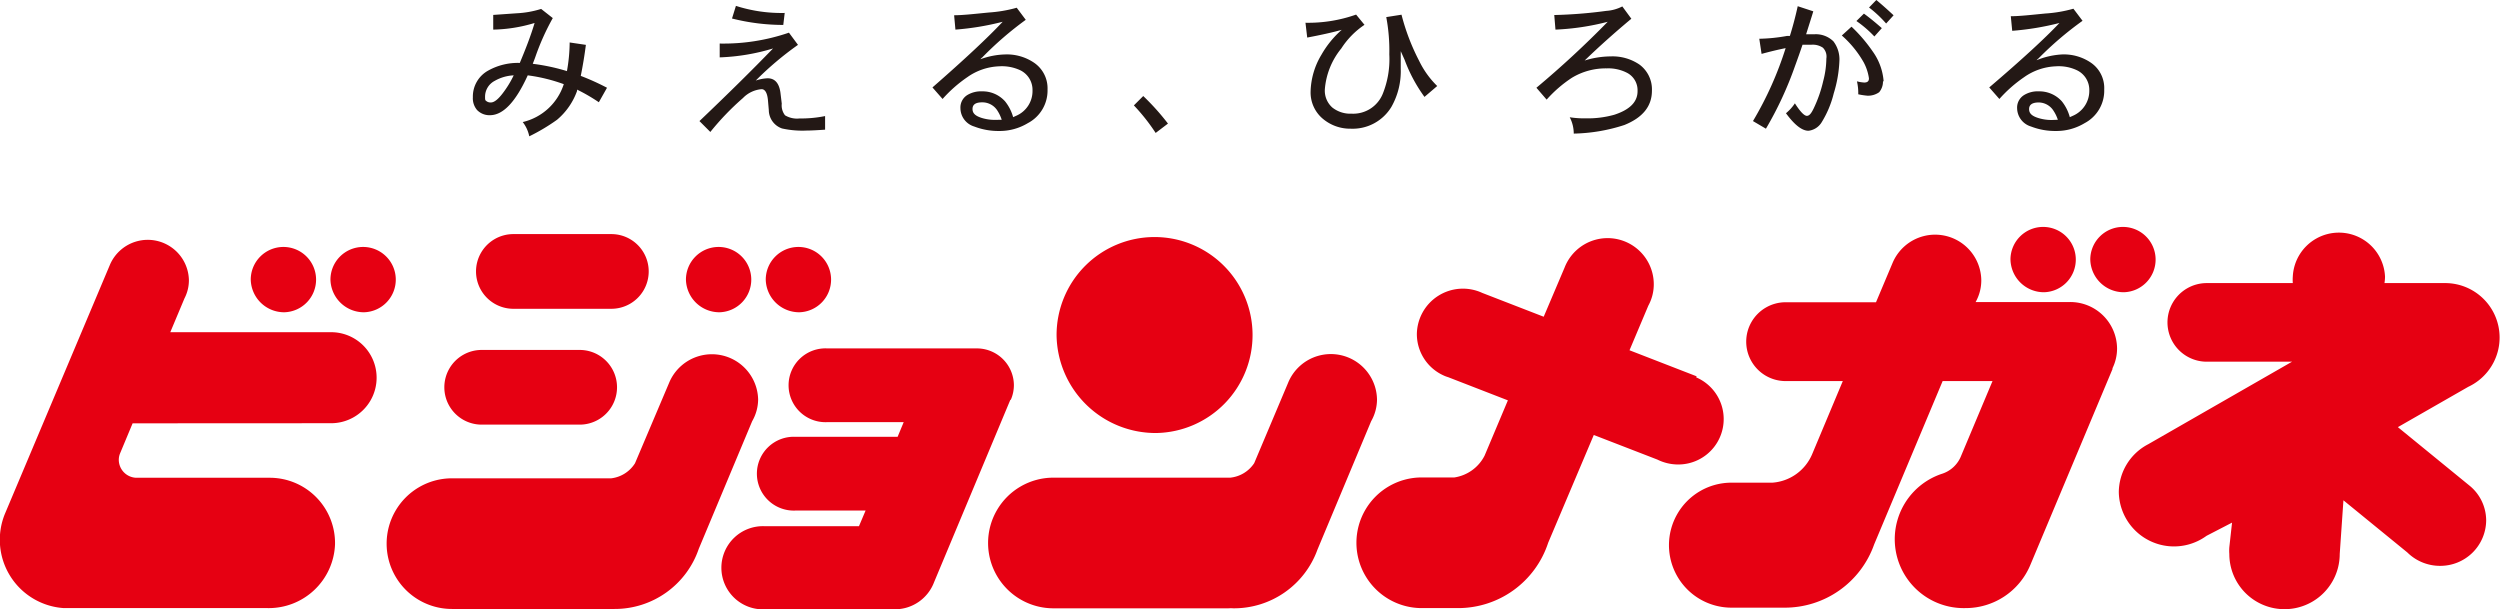
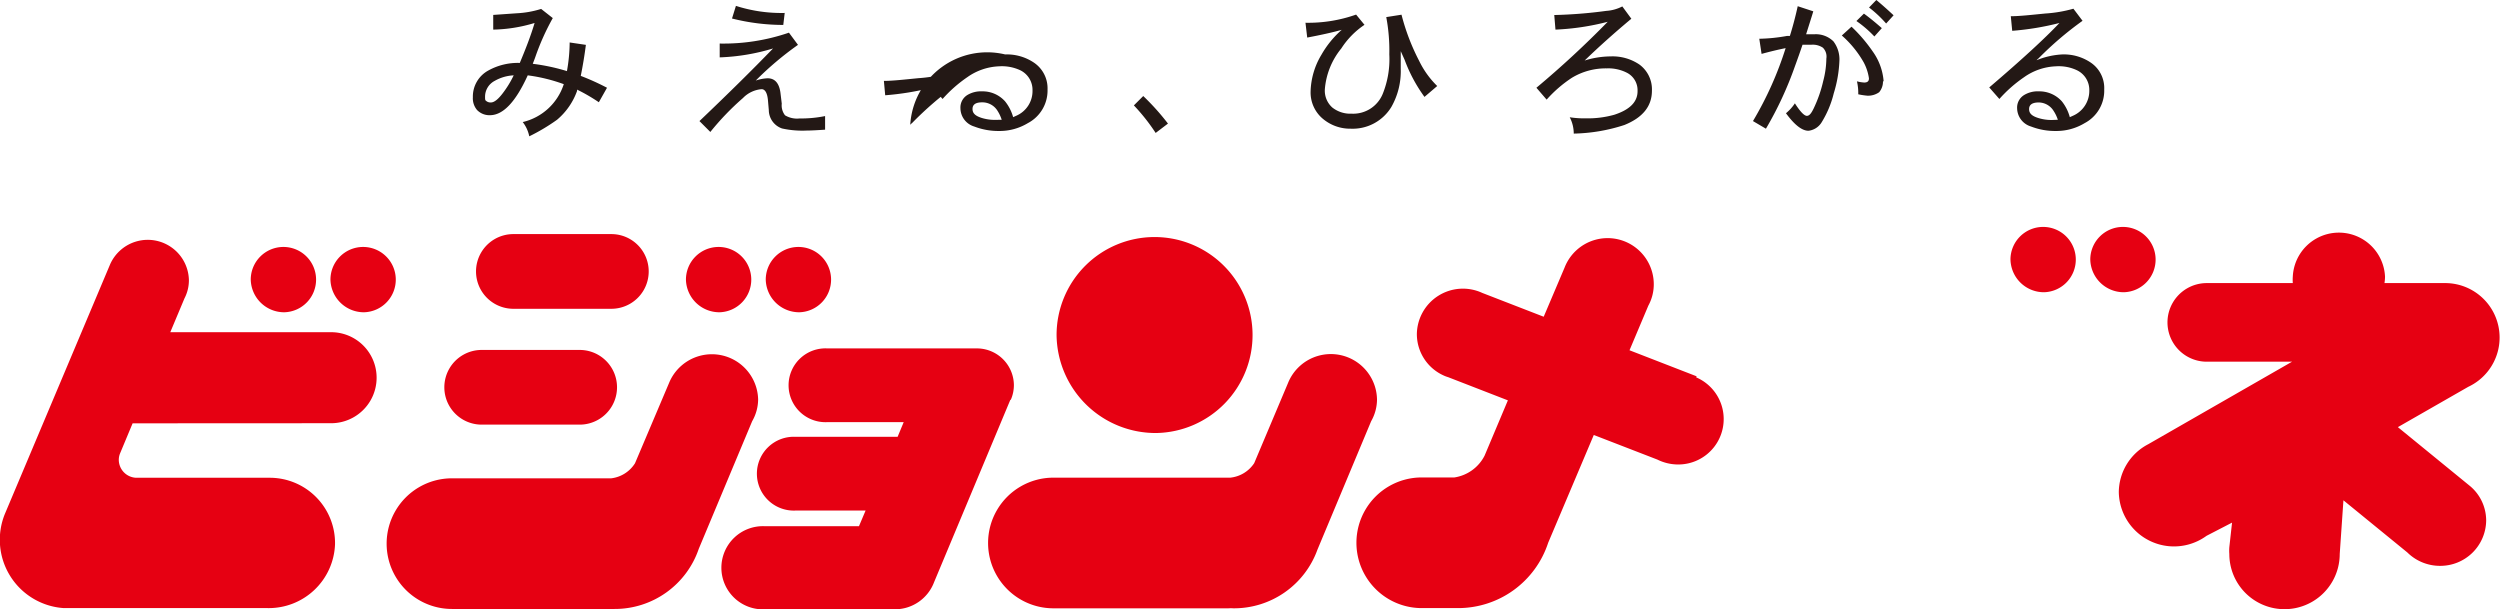
<svg xmlns="http://www.w3.org/2000/svg" viewBox="0 0 229.61 55.94">
  <defs>
    <style>.cls-2{fill:#e60012}</style>
  </defs>
  <g id="レイヤー_2" data-name="レイヤー 2">
    <g id="レイヤー_2-2" data-name="レイヤー 2">
-       <path d="M55.75 8.06L55 9.39a16.43 16.43 0 00-2-1.16.87.87 0 010 .12A6.18 6.18 0 0151.16 11a17.74 17.74 0 01-2.55 1.52 3.17 3.17 0 00-.6-1.31 5.21 5.21 0 003.77-3.48 15.4 15.4 0 00-3.31-.81q-1.66 3.66-3.47 3.66a1.58 1.58 0 01-1.18-.47 1.66 1.66 0 01-.39-1.18 2.72 2.72 0 011.43-2.46 5.58 5.58 0 012.88-.69c.52-1.24 1-2.46 1.36-3.67a13.86 13.86 0 01-3.8.61V1.37l2.15-.15a8.91 8.91 0 002.25-.4l1.07.84a22.05 22.05 0 00-1.57 3.48q-.08.24-.27.72a18.36 18.36 0 013.14.67 15.32 15.32 0 00.25-2.63l1.49.22a40.15 40.15 0 01-.47 2.85 22.47 22.47 0 012.41 1.09zm-8.57-1.14a3.89 3.89 0 00-1.75.51 1.64 1.64 0 00-.88 1.46c0 .2 0 .32.09.37a.61.61 0 00.45.15q.44 0 1.08-.84a9.29 9.29 0 001.01-1.65zm28.6 4.99c-.74.05-1.3.08-1.66.08a8.7 8.7 0 01-2.29-.19 1.8 1.8 0 01-1.22-1.69l-.08-.92c-.06-.64-.26-1-.58-1a2.69 2.69 0 00-1.71.81 24.35 24.35 0 00-3 3.12l-1-1Q68.19 7.36 71 4.45a19.09 19.09 0 01-4.9.82V4a18.5 18.5 0 006.36-1l.83 1.12a29.11 29.11 0 00-3.88 3.28 3.85 3.85 0 011.09-.21c.67 0 1.06.45 1.18 1.33l.12 1a1.48 1.48 0 00.3 1.07 2.13 2.13 0 001.33.29 11.12 11.12 0 002.35-.22zM72.07 1.19l-.13 1.1a19.29 19.29 0 01-4.71-.59l.36-1.16a13.7 13.7 0 004.48.65zm24.14 7.03a3.38 3.38 0 01-1.81 3.09 5 5 0 01-2.63.72 6.15 6.15 0 01-2.29-.41 1.77 1.77 0 01-1.27-1.68 1.34 1.34 0 01.63-1.21 2.43 2.43 0 011.36-.34 2.76 2.76 0 012.11.92 4 4 0 01.74 1.45l.29-.13a2.47 2.47 0 001.49-2.33 2 2 0 00-1.13-1.85 4 4 0 00-1.93-.36 5.4 5.4 0 00-2.93 1 12.4 12.4 0 00-2.27 2l-.93-1.06Q90.07 4.16 92.09 2a25 25 0 01-4.34.72l-.12-1.32c.79 0 1.85-.12 3.17-.25a12.38 12.38 0 002.58-.44l.83 1.11a30.91 30.91 0 00-4 3.46.6.6 0 00-.16.16A7.08 7.08 0 0192.32 5a4.44 4.44 0 012.68.78 2.84 2.84 0 011.21 2.44zM92 11a3.39 3.39 0 00-.37-.8 1.63 1.63 0 00-1.43-.8c-.59 0-.88.2-.88.61s.28.64.84.82a4.08 4.08 0 001.26.18zm15.27.35l-1.13.86a17.88 17.88 0 00-2-2.53l.86-.86a22.18 22.18 0 012.27 2.53zM132 7.9l-1.17 1A14.06 14.06 0 01129 5.48l-.35-.78v1.62a6.64 6.64 0 01-.86 3.5 4.16 4.16 0 01-3.74 2 3.89 3.89 0 01-2.6-.95 3.15 3.15 0 01-1.08-2.44 6.87 6.87 0 011-3.41 8.86 8.86 0 011.86-2.28c-.89.25-2 .49-3.17.71l-.16-1.36a13.18 13.18 0 004.65-.75l.77.94a7.48 7.48 0 00-2.13 2.17 6.77 6.77 0 00-1.51 3.74 2.07 2.07 0 00.68 1.68 2.65 2.65 0 001.77.57A2.93 2.93 0 00127 8.61a8.51 8.51 0 00.6-3.61 16.55 16.55 0 00-.28-3.43l1.4-.22a19.83 19.83 0 001.62 4.24A8.21 8.21 0 00132 7.9zm19.72.43c0 1.42-.84 2.47-2.53 3.15a15.87 15.87 0 01-4.65.79 3.26 3.26 0 00-.37-1.5 8.8 8.8 0 001.51.1 9 9 0 002.58-.33c1.45-.47 2.16-1.2 2.14-2.21a1.8 1.8 0 00-1-1.66 3.75 3.75 0 00-1.82-.39 6 6 0 00-3.22.87 11.59 11.59 0 00-2.31 2l-.94-1.09A88.53 88.53 0 00147.66 2a22.84 22.84 0 01-4.8.72l-.11-1.34a42.57 42.57 0 004.77-.38A3.73 3.73 0 00149 .59l.83 1.13c-1.57 1.31-3 2.59-4.29 3.84a8.12 8.12 0 012.4-.38 4.39 4.39 0 012.62.74 2.83 2.83 0 011.16 2.41zm17.22-2.76a11.61 11.61 0 01-.52 3 9.18 9.18 0 01-1.13 2.69 1.64 1.64 0 01-1.19.75c-.61 0-1.3-.56-2.07-1.61a4.07 4.07 0 00.82-.91c.49.77.86 1.15 1.1 1.15s.42-.26.62-.67a11.92 11.92 0 00.88-2.52 8.42 8.42 0 00.29-2.07 1.15 1.15 0 00-.32-1 1.66 1.66 0 00-1.07-.27h-.8c-.2.6-.43 1.25-.68 1.93a32.55 32.55 0 01-2.68 5.78l-1.19-.7a31.62 31.62 0 003-6.7c-.7.14-1.44.32-2.21.53l-.21-1.39a15.9 15.9 0 002.55-.26h.26q.41-1.31.72-2.73l1.43.47c-.17.57-.4 1.28-.66 2.11h.72a2.3 2.3 0 011.79.65 2.73 2.73 0 01.55 1.77zm4 1.9a1.51 1.51 0 01-.35 1 1.77 1.77 0 01-1.06.32 6.45 6.45 0 01-.86-.13 4.82 4.82 0 00-.12-1.19 3.33 3.33 0 00.67.11c.3 0 .44-.13.43-.4a4.47 4.47 0 00-.49-1.47 9.58 9.58 0 00-2-2.45l.89-.81A14.16 14.16 0 01172 4.73a5.39 5.39 0 011 2.74zm-.11-4.88l-.68.76a10.35 10.35 0 00-1.65-1.42l.69-.68c.59.43 1.13.88 1.65 1.34zm1.08-1.18l-.68.75a10.69 10.69 0 00-1.57-1.47l.67-.69q.78.65 1.59 1.41zm19.35 6.81a3.37 3.37 0 01-1.8 3.09 5 5 0 01-2.63.72 6.11 6.11 0 01-2.29-.41 1.78 1.78 0 01-1.28-1.68 1.35 1.35 0 01.64-1.21 2.4 2.4 0 011.36-.34 2.77 2.77 0 012.11.92 4 4 0 01.73 1.45l.29-.13a2.49 2.49 0 001.5-2.33 2 2 0 00-1.14-1.85 3.91 3.91 0 00-1.92-.36 5.4 5.4 0 00-2.93 1 12.4 12.4 0 00-2.27 2l-.93-1.06q4.43-3.78 6.45-5.92a25.14 25.14 0 01-4.34.72l-.13-1.34c.8 0 1.85-.12 3.18-.25a12.11 12.11 0 002.57-.44l.84 1.11a30.91 30.91 0 00-4.05 3.46.78.78 0 00-.17.16 7.19 7.19 0 012.33-.53 4.41 4.41 0 012.66.76 2.82 2.82 0 011.22 2.46zM189 11a3.34 3.34 0 00-.38-.8 1.63 1.63 0 00-1.37-.79c-.59 0-.89.2-.89.61s.28.64.85.82a4.08 4.08 0 001.26.18z" fill="#231815" />
+       <path d="M55.75 8.06L55 9.39a16.43 16.43 0 00-2-1.16.87.87 0 010 .12A6.18 6.18 0 0151.16 11a17.74 17.74 0 01-2.55 1.52 3.17 3.17 0 00-.6-1.31 5.21 5.21 0 003.77-3.48 15.4 15.4 0 00-3.31-.81q-1.66 3.66-3.47 3.66a1.58 1.58 0 01-1.18-.47 1.66 1.66 0 01-.39-1.18 2.72 2.72 0 011.43-2.46 5.58 5.58 0 012.88-.69c.52-1.24 1-2.46 1.36-3.67a13.86 13.86 0 01-3.8.61V1.37l2.15-.15a8.91 8.91 0 002.25-.4l1.07.84a22.05 22.05 0 00-1.57 3.48q-.08.24-.27.72a18.36 18.36 0 013.14.67 15.32 15.32 0 00.25-2.63l1.49.22a40.15 40.15 0 01-.47 2.85 22.47 22.47 0 012.41 1.09zm-8.57-1.14a3.89 3.89 0 00-1.75.51 1.64 1.64 0 00-.88 1.46c0 .2 0 .32.09.37a.61.61 0 00.45.15q.44 0 1.08-.84a9.29 9.29 0 001.01-1.65zm28.6 4.99c-.74.05-1.3.08-1.66.08a8.7 8.7 0 01-2.29-.19 1.8 1.8 0 01-1.22-1.69l-.08-.92c-.06-.64-.26-1-.58-1a2.69 2.69 0 00-1.71.81 24.35 24.35 0 00-3 3.12l-1-1Q68.19 7.36 71 4.45a19.09 19.09 0 01-4.9.82V4a18.5 18.5 0 006.36-1l.83 1.12a29.11 29.11 0 00-3.88 3.28 3.85 3.85 0 011.09-.21c.67 0 1.06.45 1.18 1.33l.12 1a1.48 1.48 0 00.3 1.07 2.13 2.13 0 001.33.29 11.12 11.12 0 002.35-.22zM72.07 1.19l-.13 1.1a19.29 19.29 0 01-4.71-.59l.36-1.16a13.7 13.7 0 004.48.65zm24.14 7.03a3.38 3.38 0 01-1.81 3.09 5 5 0 01-2.63.72 6.15 6.15 0 01-2.29-.41 1.77 1.77 0 01-1.27-1.68 1.34 1.34 0 01.63-1.21 2.43 2.43 0 011.36-.34 2.76 2.76 0 012.11.92 4 4 0 01.74 1.45l.29-.13a2.47 2.47 0 001.49-2.33 2 2 0 00-1.13-1.85 4 4 0 00-1.93-.36 5.4 5.4 0 00-2.93 1 12.4 12.4 0 00-2.27 2l-.93-1.06a25 25 0 01-4.34.72l-.12-1.32c.79 0 1.85-.12 3.17-.25a12.38 12.38 0 002.58-.44l.83 1.11a30.91 30.91 0 00-4 3.46.6.6 0 00-.16.16A7.08 7.08 0 0192.32 5a4.44 4.44 0 012.68.78 2.84 2.84 0 011.21 2.44zM92 11a3.39 3.39 0 00-.37-.8 1.63 1.63 0 00-1.43-.8c-.59 0-.88.2-.88.61s.28.64.84.82a4.08 4.08 0 001.26.18zm15.27.35l-1.13.86a17.88 17.88 0 00-2-2.53l.86-.86a22.18 22.18 0 012.27 2.53zM132 7.9l-1.17 1A14.06 14.06 0 01129 5.48l-.35-.78v1.62a6.64 6.64 0 01-.86 3.5 4.16 4.16 0 01-3.74 2 3.89 3.89 0 01-2.6-.95 3.15 3.15 0 01-1.08-2.44 6.87 6.87 0 011-3.41 8.86 8.86 0 011.86-2.28c-.89.25-2 .49-3.17.71l-.16-1.36a13.18 13.18 0 004.65-.75l.77.94a7.48 7.48 0 00-2.13 2.17 6.77 6.77 0 00-1.51 3.74 2.07 2.07 0 00.68 1.68 2.65 2.65 0 001.77.57A2.93 2.93 0 00127 8.61a8.51 8.51 0 00.6-3.61 16.55 16.55 0 00-.28-3.43l1.4-.22a19.83 19.83 0 001.62 4.24A8.21 8.21 0 00132 7.9zm19.72.43c0 1.42-.84 2.47-2.53 3.15a15.87 15.87 0 01-4.65.79 3.26 3.26 0 00-.37-1.5 8.8 8.8 0 001.51.1 9 9 0 002.58-.33c1.45-.47 2.16-1.2 2.14-2.21a1.8 1.8 0 00-1-1.66 3.75 3.75 0 00-1.82-.39 6 6 0 00-3.22.87 11.59 11.59 0 00-2.31 2l-.94-1.09A88.53 88.53 0 00147.66 2a22.84 22.84 0 01-4.8.72l-.11-1.34a42.57 42.57 0 004.77-.38A3.73 3.73 0 00149 .59l.83 1.13c-1.57 1.31-3 2.59-4.29 3.84a8.12 8.12 0 012.4-.38 4.39 4.39 0 012.62.74 2.83 2.83 0 011.16 2.41zm17.22-2.76a11.61 11.61 0 01-.52 3 9.18 9.18 0 01-1.13 2.69 1.64 1.64 0 01-1.19.75c-.61 0-1.3-.56-2.07-1.61a4.07 4.07 0 00.82-.91c.49.77.86 1.15 1.1 1.15s.42-.26.62-.67a11.92 11.92 0 00.88-2.52 8.42 8.42 0 00.29-2.07 1.15 1.15 0 00-.32-1 1.66 1.66 0 00-1.07-.27h-.8c-.2.6-.43 1.25-.68 1.93a32.55 32.55 0 01-2.68 5.78l-1.19-.7a31.62 31.62 0 003-6.7c-.7.14-1.44.32-2.21.53l-.21-1.39a15.9 15.9 0 002.55-.26h.26q.41-1.31.72-2.73l1.43.47c-.17.57-.4 1.28-.66 2.11h.72a2.3 2.3 0 011.79.65 2.73 2.73 0 01.55 1.77zm4 1.9a1.51 1.51 0 01-.35 1 1.77 1.77 0 01-1.06.32 6.45 6.45 0 01-.86-.13 4.82 4.82 0 00-.12-1.19 3.33 3.33 0 00.67.11c.3 0 .44-.13.43-.4a4.47 4.47 0 00-.49-1.47 9.58 9.58 0 00-2-2.45l.89-.81A14.16 14.16 0 01172 4.73a5.39 5.39 0 011 2.74zm-.11-4.88l-.68.76a10.35 10.35 0 00-1.65-1.42l.69-.68c.59.43 1.13.88 1.65 1.34zm1.08-1.18l-.68.75a10.69 10.69 0 00-1.57-1.47l.67-.69q.78.65 1.59 1.41zm19.35 6.81a3.37 3.37 0 01-1.8 3.09 5 5 0 01-2.63.72 6.11 6.11 0 01-2.29-.41 1.78 1.78 0 01-1.28-1.68 1.35 1.35 0 01.64-1.21 2.4 2.4 0 011.36-.34 2.77 2.77 0 012.11.92 4 4 0 01.73 1.45l.29-.13a2.49 2.49 0 001.5-2.33 2 2 0 00-1.14-1.85 3.91 3.91 0 00-1.92-.36 5.4 5.4 0 00-2.93 1 12.4 12.4 0 00-2.27 2l-.93-1.06q4.43-3.78 6.45-5.92a25.14 25.14 0 01-4.34.72l-.13-1.34c.8 0 1.85-.12 3.18-.25a12.11 12.11 0 002.57-.44l.84 1.11a30.91 30.91 0 00-4.05 3.46.78.78 0 00-.17.16 7.19 7.19 0 012.33-.53 4.41 4.41 0 012.66.76 2.82 2.82 0 011.22 2.46zM189 11a3.34 3.34 0 00-.38-.8 1.63 1.63 0 00-1.37-.79c-.59 0-.89.2-.89.61s.28.64.85.82a4.08 4.08 0 001.26.18z" fill="#231815" />
      <path class="cls-2" d="M106.2 39.77a9 9 0 10-9.16-9 9.1 9.1 0 009.16 9zm81.55-12.93a3 3 0 10-3.1-3.05 3.07 3.07 0 003.1 3.05zm7.33 0a3 3 0 10-3.1-3.05 3.07 3.07 0 003.1 3.05zM73.42 28.68a3 3 0 10-3.09-3 3.07 3.07 0 003.09 3zm-47.3 0a3 3 0 10-3.09-3 3.07 3.07 0 003.09 3zm7.32 0a3 3 0 10-3.09-3 3.07 3.07 0 003.09 3zm59.4 8.03a3.35 3.35 0 00.28-1.34A3.4 3.4 0 0089.8 32H76a3.39 3.39 0 100 6.77h7l-.56 1.35h-9.35a3.39 3.39 0 100 6.77h6.41l-.61 1.44h-8.62a3.82 3.82 0 100 7.63h11.91a3.85 3.85 0 003.61-2.49l7-16.74zm133.93 7.86l-6.54-5.34 6.46-3.7a5 5 0 00-2.15-9.53H219a3.94 3.94 0 00.05-.6 4.24 4.24 0 00-8.47 0 3.94 3.94 0 000 .6h-7.9a3.61 3.61 0 100 7.22h7.83L197.3 40.8a5 5 0 00-2.7 4.41 5.07 5.07 0 008.06 4L205 48l-.25 2.26a4.21 4.21 0 000 .62 5.07 5.07 0 0010.14 0l.34-4.93 5.87 4.79a4.26 4.26 0 003 1.23 4.21 4.21 0 004.24-4.17 4.13 4.13 0 00-1.57-3.23z" />
      <path class="cls-2" d="M30.21 38.87h.2a4.18 4.18 0 100-8.36H15.64l1.3-3.1a3.62 3.62 0 00.41-1.67 3.78 3.78 0 00-7.25-1.43L.44 47.22a6.29 6.29 0 005.42 8.63h18.7A6.09 6.09 0 0030.77 50a6 6 0 00-5.93-6.12H12.49a1.66 1.66 0 01-1.58-1.65 1.56 1.56 0 01.11-.57l1.16-2.78zm35.88-10.19a3 3 0 10-3.09-3 3.07 3.07 0 003.09 3zm-18.94-.32h9a3.43 3.43 0 100-6.86h-9a3.43 3.43 0 100 6.86zM44.24 39h9a3.43 3.43 0 100-6.86h-9a3.43 3.43 0 100 6.86z" />
      <path class="cls-2" d="M69.08 38.69a4.08 4.08 0 00.55-2 4.25 4.25 0 00-8.18-1.52l-3.13 7.38a3 3 0 01-2.18 1.38H41.51a6 6 0 100 12h14.92a8.15 8.15 0 007.75-5.53zm56.85 0a4.07 4.07 0 00.54-2 4.24 4.24 0 00-8.17-1.52l-3.11 7.37a3 3 0 01-2.19 1.33H96.75a6 6 0 100 12h16.08a3.38 3.38 0 01.45 0 8.15 8.15 0 007.72-5.39zm29.89-4.13l-6.16-2.39 1.73-4.1a4.08 4.08 0 00.5-2 4.24 4.24 0 00-8.19-1.5l-1.92 4.52-5.65-2.19a4.23 4.23 0 00-6 3.8 4.17 4.17 0 002.47 3.79 2.74 2.74 0 00.4.15l5.49 2.13-2.14 5.08a3.74 3.74 0 01-2.77 2h-3a6 6 0 100 12h3.29a8.7 8.7 0 008.32-6l4.19-9.9 5.84 2.26a4.28 4.28 0 001.89.45 4.17 4.17 0 001.68-8z" />
-       <path class="cls-2" d="M194 33.86a4.13 4.13 0 00.44-1.85 4.3 4.3 0 00-4.33-4.27h-8.66a4.08 4.08 0 00.52-2 4.24 4.24 0 00-8.14-1.61l-1.53 3.63H164a3.62 3.62 0 100 7.24h5.25l-2.83 6.75a4.3 4.3 0 01-3.63 2.58H159a5.74 5.74 0 10.05 11.48h4.79a8.7 8.7 0 008.29-5.81l6.29-15H183l-2.88 6.86a2.81 2.81 0 01-1.81 1.67 6.33 6.33 0 002.18 12.32 6.44 6.44 0 006-4l7.55-18z" />
    </g>
  </g>
</svg>